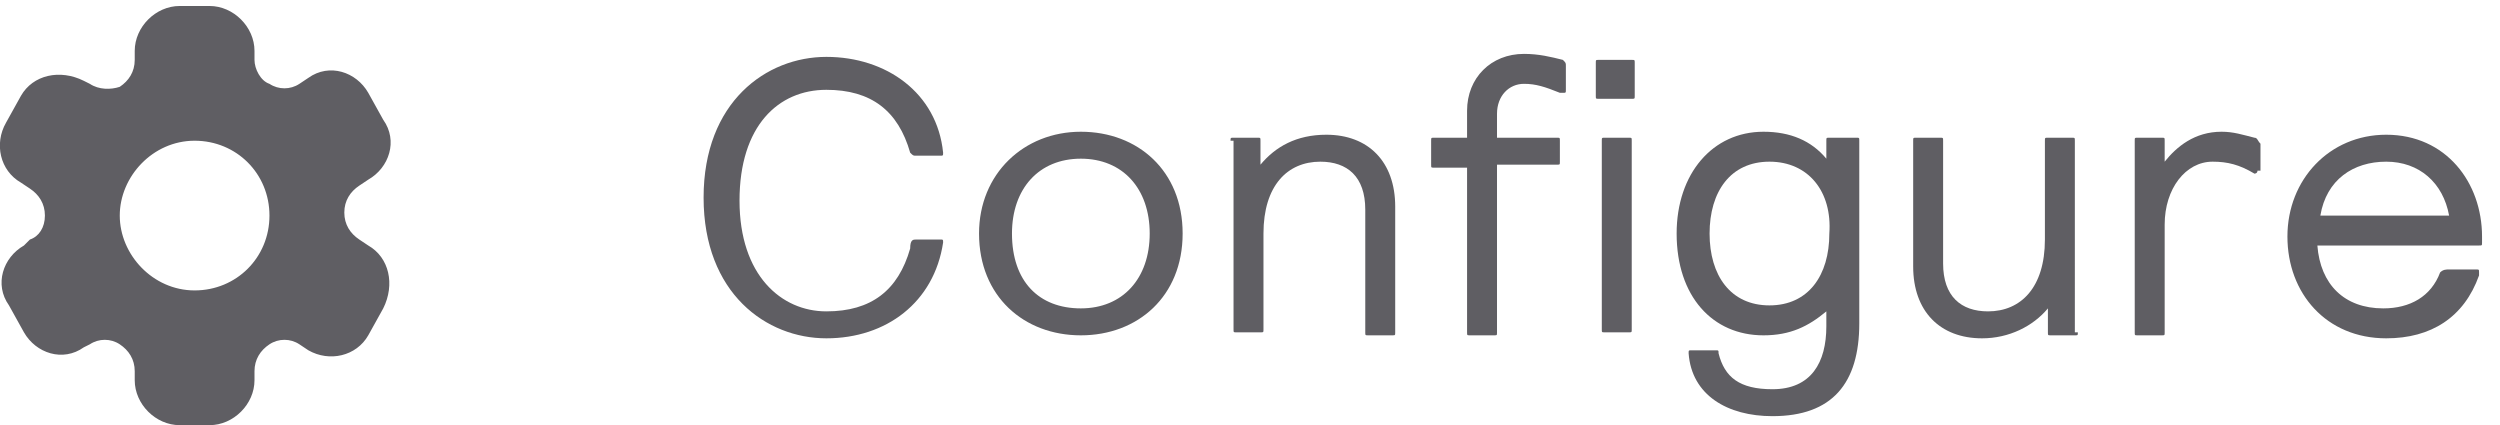
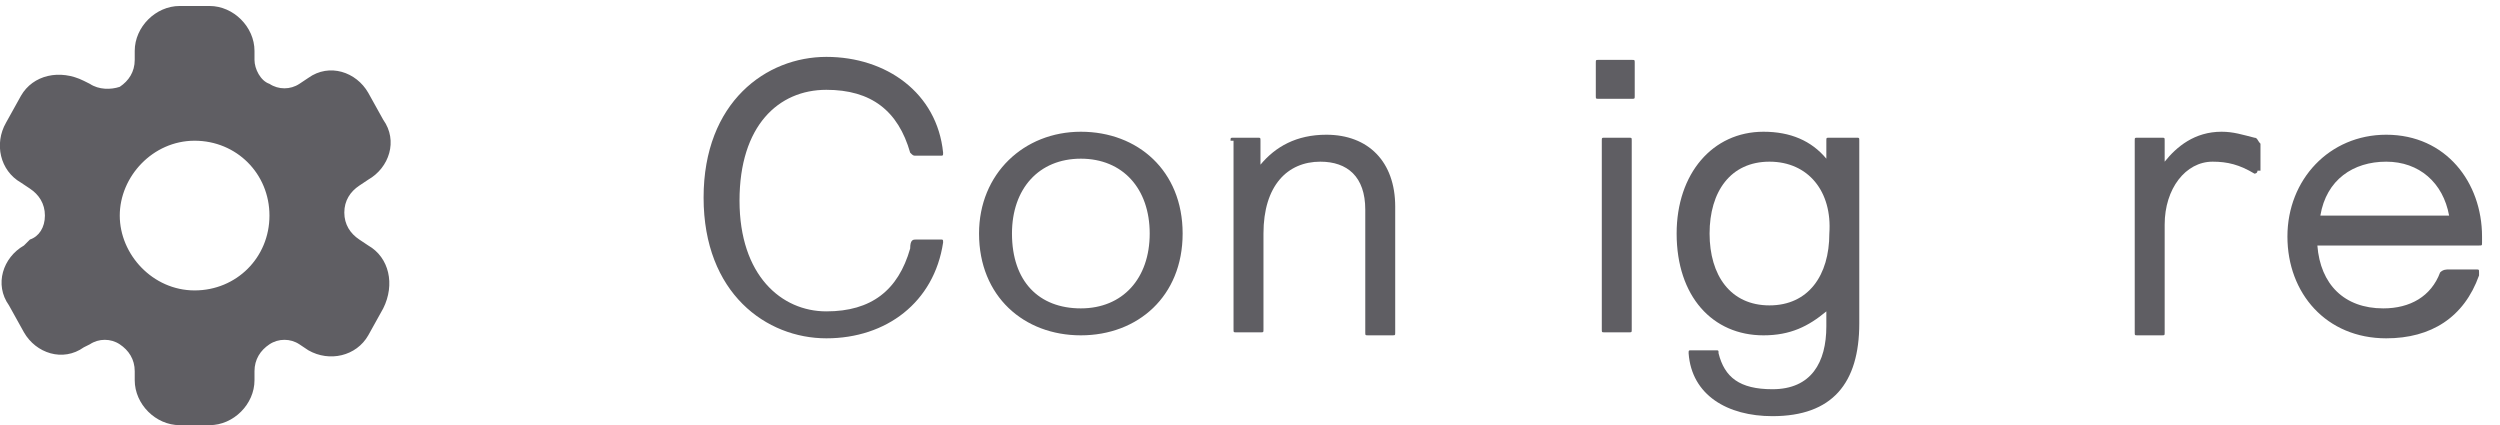
<svg xmlns="http://www.w3.org/2000/svg" version="1.1" id="Layer_1" x="0px" y="0px" viewBox="0 0 83.5 14.2" style="enable-background:new 0 0 83.5 14.2;" xml:space="preserve">
  <style type="text/css">
	.st0{fill:#5F5E63;}
	.st1{enable-background:new    ;}
</style>
  <path class="st0" d="M12.3,8.2L12,8c-0.3-0.2-0.5-0.5-0.5-0.9s0.2-0.7,0.5-0.9l0.3-0.2c0.7-0.4,1-1.3,0.5-2l-0.5-0.9  c-0.4-0.7-1.3-1-2-0.5L10,2.8C9.7,3,9.3,3,9,2.8C8.7,2.7,8.5,2.3,8.5,2V1.7c0-0.8-0.7-1.5-1.5-1.5H6c-0.8,0-1.5,0.7-1.5,1.5V2  c0,0.4-0.2,0.7-0.5,0.9C3.7,3,3.3,3,3,2.8L2.8,2.7C2,2.3,1.1,2.5,0.7,3.2L0.2,4.1c-0.4,0.7-0.2,1.6,0.5,2L1,6.3  c0.3,0.2,0.5,0.5,0.5,0.9S1.3,7.9,1,8L0.8,8.2c-0.7,0.4-1,1.3-0.5,2l0.5,0.9c0.4,0.7,1.3,1,2,0.5L3,11.5c0.3-0.2,0.7-0.2,1,0  c0.3,0.2,0.5,0.5,0.5,0.9v0.3c0,0.8,0.7,1.5,1.5,1.5h1c0.8,0,1.5-0.7,1.5-1.5v-0.3c0-0.4,0.2-0.7,0.5-0.9c0.3-0.2,0.7-0.2,1,0  l0.3,0.2c0.7,0.4,1.6,0.2,2-0.5l0.5-0.9C13.2,9.5,13,8.6,12.3,8.2z M6.5,9.7C5.1,9.7,4,8.5,4,7.2s1.1-2.5,2.5-2.5S9,5.8,9,7.2  S7.9,9.7,6.5,9.7z" />
  <g class="st1">
    <path class="st0" d="M31.4,8c0.1,0,0.1,0,0.1,0.1c-0.3,2-1.9,3.2-3.9,3.2c-2,0-4.1-1.5-4.1-4.7c0-3.2,2.1-4.7,4.1-4.7   c2,0,3.7,1.2,3.9,3.2c0,0.1,0,0.1-0.1,0.1h-0.8c-0.1,0-0.1,0-0.2-0.1c-0.4-1.4-1.3-2.1-2.8-2.1c-1.6,0-2.9,1.2-2.9,3.7   c0,2.5,1.4,3.7,2.9,3.7c1.5,0,2.4-0.7,2.8-2.1C30.4,8,30.5,8,30.6,8H31.4z" />
  </g>
  <g class="st1">
    <path class="st0" d="M36.1,4.4c1.9,0,3.4,1.3,3.4,3.4c0,2.1-1.5,3.4-3.4,3.4c-1.9,0-3.4-1.3-3.4-3.4C32.7,5.8,34.2,4.4,36.1,4.4z    M36.1,10.3c1.4,0,2.3-1,2.3-2.5c0-1.5-0.9-2.5-2.3-2.5c-1.4,0-2.3,1-2.3,2.5C33.8,9.4,34.7,10.3,36.1,10.3z" />
  </g>
  <g class="st1">
    <path class="st0" d="M41.1,4.7c0-0.1,0-0.1,0.1-0.1H42c0.1,0,0.1,0,0.1,0.1v0.8c0.5-0.6,1.2-1,2.2-1c1.4,0,2.3,0.9,2.3,2.4v4.2   c0,0.1,0,0.1-0.1,0.1h-0.8c-0.1,0-0.1,0-0.1-0.1V7c0-1.1-0.6-1.6-1.5-1.6c-1.1,0-1.9,0.8-1.9,2.4v3.2c0,0.1,0,0.1-0.1,0.1h-0.8   c-0.1,0-0.1,0-0.1-0.1V4.7z" />
  </g>
  <g class="st1">
-     <path class="st0" d="M50,5.6v5.5c0,0.1,0,0.1-0.1,0.1h-0.8c-0.1,0-0.1,0-0.1-0.1V5.6h-1.1c-0.1,0-0.1,0-0.1-0.1V4.7   c0-0.1,0-0.1,0.1-0.1H49V3.7c0-1.1,0.8-1.9,1.9-1.9c0.5,0,0.9,0.1,1.3,0.2c0.1,0.1,0.1,0.1,0.1,0.2V3c0,0.1,0,0.1-0.1,0.1   c0,0-0.1,0-0.1,0c-0.5-0.2-0.8-0.3-1.2-0.3c-0.5,0-0.9,0.4-0.9,1v0.8h2c0.1,0,0.1,0,0.1,0.1v0.7c0,0.1,0,0.1-0.1,0.1H50z" />
-   </g>
+     </g>
  <g class="st1">
    <path class="st0" d="M53.3,2.1c0-0.1,0-0.1,0.1-0.1h1.1c0.1,0,0.1,0,0.1,0.1v1.1c0,0.1,0,0.1-0.1,0.1h-1.1c-0.1,0-0.1,0-0.1-0.1   V2.1z M53.5,4.7c0-0.1,0-0.1,0.1-0.1h0.8c0.1,0,0.1,0,0.1,0.1v6.3c0,0.1,0,0.1-0.1,0.1h-0.8c-0.1,0-0.1,0-0.1-0.1V4.7z" />
  </g>
  <g class="st1">
    <path class="st0" d="M56.4,11.8c0-0.1,0-0.1,0.1-0.1h0.8c0.1,0,0.1,0,0.1,0.1c0.2,0.8,0.7,1.2,1.8,1.2c1.3,0,1.8-0.9,1.8-2.1v-0.5   c-0.6,0.5-1.2,0.8-2.1,0.8c-1.7,0-2.9-1.3-2.9-3.4c0-2,1.2-3.4,2.9-3.4c0.9,0,1.6,0.3,2.1,0.9V4.7c0-0.1,0-0.1,0.1-0.1H62   c0.1,0,0.1,0,0.1,0.1v6.1c0,2-0.9,3.1-2.9,3.1C57.7,13.9,56.5,13.2,56.4,11.8z M59.1,5.4c-1.3,0-2,1-2,2.4c0,1.4,0.7,2.4,2,2.4   c1.3,0,2-1,2-2.4C61.2,6.4,60.4,5.4,59.1,5.4z" />
  </g>
  <g class="st1">
-     <path class="st0" d="M69.4,11.1c0,0.1,0,0.1-0.1,0.1h-0.8c-0.1,0-0.1,0-0.1-0.1v-0.8c-0.5,0.6-1.3,1-2.2,1c-1.4,0-2.3-0.9-2.3-2.4   V4.7c0-0.1,0-0.1,0.1-0.1h0.8c0.1,0,0.1,0,0.1,0.1v4.1c0,1.1,0.6,1.6,1.5,1.6c1.1,0,1.9-0.8,1.9-2.4V4.7c0-0.1,0-0.1,0.1-0.1h0.8   c0.1,0,0.1,0,0.1,0.1V11.1z" />
-   </g>
+     </g>
  <g class="st1">
    <path class="st0" d="M75.4,5.7c0,0.1-0.1,0.1-0.1,0.1c-0.5-0.3-0.9-0.4-1.4-0.4c-0.9,0-1.6,0.9-1.6,2.1v3.6c0,0.1,0,0.1-0.1,0.1   h-0.8c-0.1,0-0.1,0-0.1-0.1V4.7c0-0.1,0-0.1,0.1-0.1h0.8c0.1,0,0.1,0,0.1,0.1v0.7c0.4-0.5,1-1,1.9-1c0.4,0,0.7,0.1,1.1,0.2   c0.1,0,0.1,0.1,0.2,0.2V5.7z" />
  </g>
  <g class="st1">
    <path class="st0" d="M77.4,8.2c0.1,1.3,0.9,2.1,2.2,2.1c0.9,0,1.6-0.4,1.9-1.2C81.6,9,81.7,9,81.8,9h0.9c0.1,0,0.1,0,0.1,0.1   c0,0,0,0.1,0,0.1c-0.5,1.4-1.6,2.1-3.1,2.1c-2,0-3.3-1.5-3.3-3.4c0-1.9,1.4-3.4,3.3-3.4c2,0,3.2,1.6,3.2,3.4v0.2   c0,0.1,0,0.1-0.1,0.1H77.4z M77.5,7.2h4.3c-0.2-1.1-1-1.8-2.1-1.8C78.6,5.4,77.7,6,77.5,7.2z" />
  </g>
</svg>